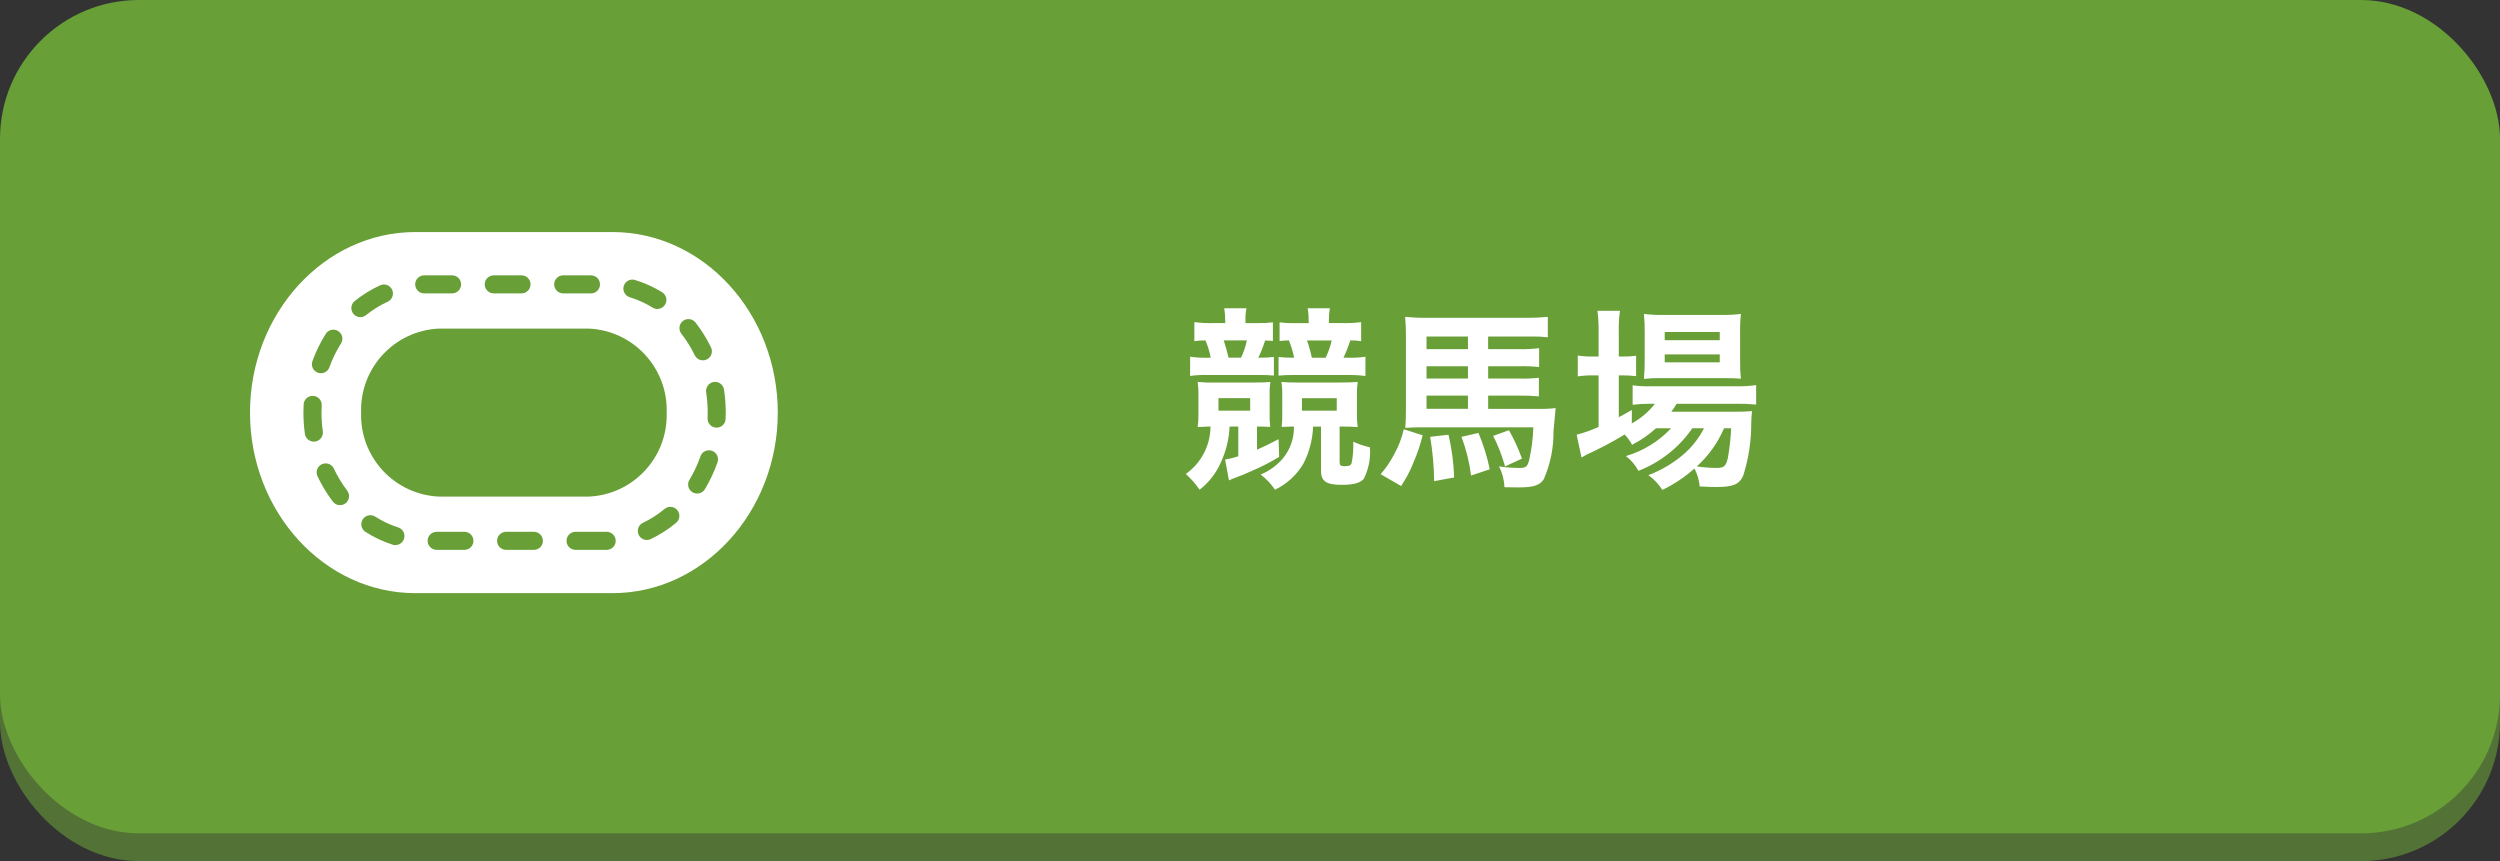
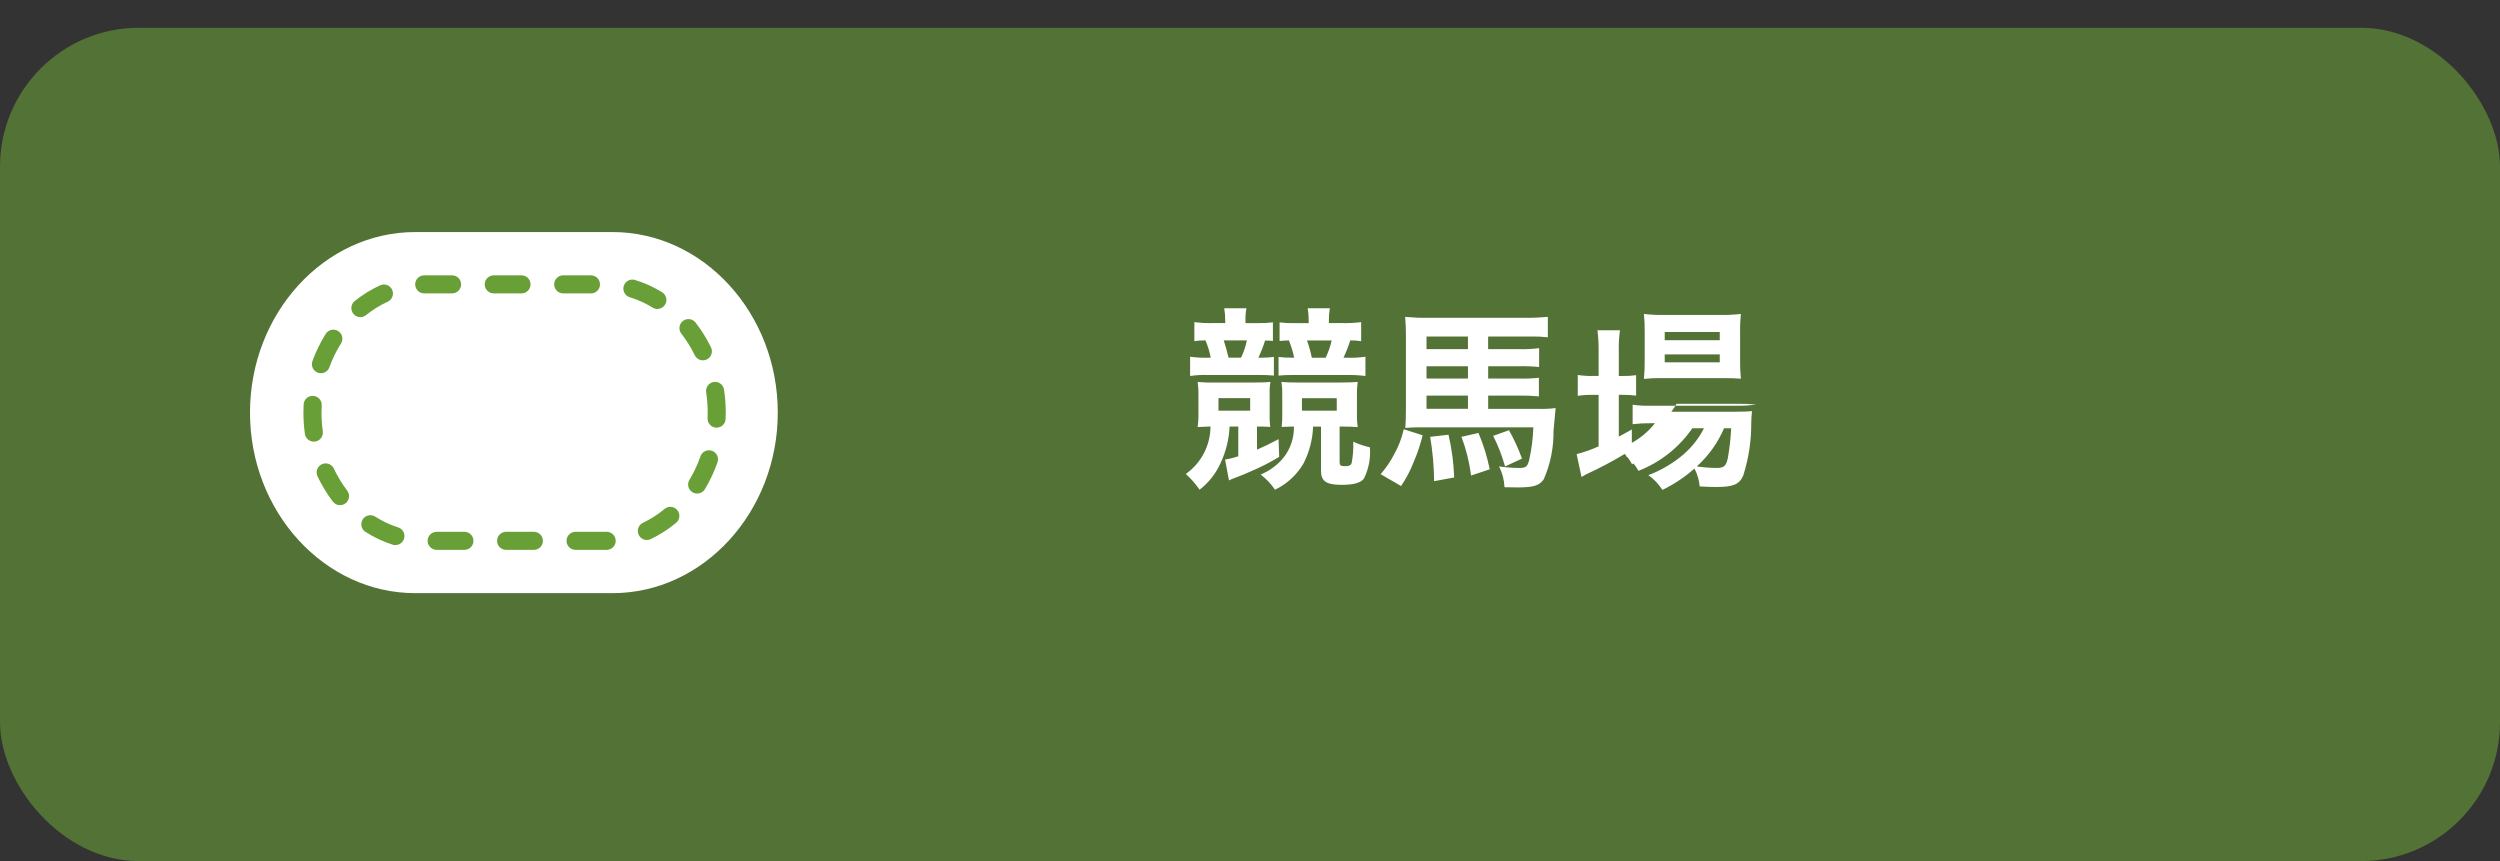
<svg xmlns="http://www.w3.org/2000/svg" id="_レイヤー_1" data-name="レイヤー_1" version="1.1" viewBox="0 0 180 62">
  <rect x="0" y="0" width="180" height="62" fill="#333333" stroke="none" />
  <defs>
    <style>
      .st0 {
        fill: none;
      }

      .st1 {
        fill: #fff;
      }

      .st2 {
        fill: #689f37;
      }

      .st3 {
        fill: #537236;
      }

      .st4 {
        clip-path: url(#clippath);
      }
    </style>
    <clipPath id="clippath">
      <rect class="st0" x="17.854" y="16.707" width="39" height="26" />
    </clipPath>
  </defs>
  <g id="_グループ_1032" data-name="グループ_1032">
    <rect id="_長方形_8721" data-name="長方形_8721" class="st3" y="2" width="180" height="60" rx="10" ry="10" />
-     <rect id="_長方形_8646" data-name="長方形_8646" class="st2" y="0" width="180" height="60" rx="10" ry="10" />
-     <path id="_パス_676" data-name="パス_676" class="st1" d="M88.22,23.262h-.882c-.449.013-.899-.011-1.344-.07v1.372c.265-.042.532-.06.8-.056.172.4.299.818.378,1.246h-.112c-.459.018-.918-.005-1.372-.07v1.386c.43-.061.865-.085,1.3-.07h3.724c.337-.004.673.01,1.008.042v-1.342c-.344.044-.69.062-1.036.056h-.084c.194-.402.358-.819.49-1.246.06.012.121.017.182.014.084-.002.169.002.252.014.042-.001.085.004.126.014v-1.344c-.339.044-.68.062-1.022.056h-.952v-.2c-.012-.291.012-.583.07-.868h-1.6c.046.287.07.577.07.868l.004.198ZM88.458,25.754c-.14-.56-.224-.854-.35-1.246h1.666c-.087.431-.228.85-.42,1.246h-.896ZM89.158,30.71v2.142c-.31.105-.629.185-.952.238l.28,1.5c.141-.07.286-.131.434-.184.546-.21.7-.266,1.092-.448.722-.302,1.42-.658,2.088-1.064l-.042-1.274c-.644.336-1.008.518-1.554.756v-1.666q.532,0,.952.028c-.037-.311-.051-.625-.042-.938v-1.4c-.011-.301.008-.603.056-.9-.378.028-.574.042-1.148.042h-2.856c-.412.012-.824-.002-1.234-.042.044.306.063.615.056.924v1.386c.007.314-.012.627-.056.938q.392-.028.924-.042c-.005,1.36-.668,2.634-1.778,3.42.373.339.707.719.994,1.134.647-.502,1.162-1.154,1.5-1.9.394-.829.618-1.729.658-2.646l.628-.004ZM87.73,28.666h2.282v.9h-2.282v-.9ZM94.23,23.266h-1.078c-.342.006-.683-.012-1.022-.056v1.34c.266-.028.322-.028.672-.042.162.404.288.821.378,1.246h-.084c-.348.007-.695-.011-1.04-.054v1.344c.335-.033.671-.048,1.008-.044h3.948c.434-.007.869.017,1.3.07v-1.386c-.454.065-.913.088-1.372.07h-.21c.193-.403.357-.819.49-1.246.262-.005.525.013.784.056v-1.372c-.445.058-.895.082-1.344.07h-.98v-.2c-.004-.291.019-.582.07-.868h-1.6c.053.286.077.577.07.868l.01.204ZM94.454,25.758c-.089-.423-.206-.839-.35-1.246h1.778c-.099.43-.244.848-.434,1.246h-.994ZM95.112,30.714v3.186c0,.742.378,1.008,1.47,1.008.878.002,1.382-.138,1.618-.446.347-.698.497-1.477.434-2.254-.413-.093-.815-.229-1.2-.406.02.511-.018,1.023-.114,1.526-.056.182-.182.238-.518.238-.266,0-.35-.07-.35-.28v-2.576h.112c.49,0,.854.014,1.19.042-.044-.311-.062-.624-.054-.938v-1.386c-.008-.31.01-.621.054-.928-.378.028-.63.042-1.246.042h-3.08c-.532,0-.812-.014-1.162-.042.047.298.065.599.056.9v1.4c.008.313-.006.627-.042.938q.35-.014.882-.028c.021.823-.252,1.628-.77,2.268-.437.522-.995.93-1.624,1.19.402.304.751.673,1.032,1.092.862-.411,1.579-1.074,2.058-1.9.417-.822.651-1.725.686-2.646l.568-0ZM96.246,28.67v.9h-2.506v-.9h2.506ZM107.148,28.484h2.252c.467-.009.935.01,1.4.056v-1.34c-.47.051-.942.069-1.414.056h-2.238v-.886h2.226c.481-.013.963.006,1.442.056v-1.358c-.487.062-.979.085-1.47.07h-2.2v-.91h3.08c.407-.008.814.011,1.218.056v-1.47c-.462.042-.924.07-1.6.07h-7.106c-.524.005-1.047-.019-1.568-.07.042.461.061.923.056,1.386v5.124c0,.756-.014,1.05-.042,1.484.364-.028.714-.042,1.078-.042h8.138c-.025.763-.119,1.522-.28,2.268-.126.56-.238.658-.714.658-.493 0-.986-.037-1.474-.112.236.466.37.978.392,1.5.518.014.728.014.966.014,1.134,0,1.554-.14,1.862-.588.478-1.094.717-2.278.7-3.472q.126-1.456.154-1.652c-.427.051-.858.07-1.288.056h-3.57v-.954ZM105.692,28.484v.952h-2.982v-.952h2.982ZM105.692,27.252h-2.982v-.882h2.982v.882ZM105.692,25.138h-2.982v-.91h2.982v.91ZM101.072,30.906c-.144.637-.38,1.25-.7,1.82-.265.508-.589.982-.966,1.414l1.47.854c.364-.533.666-1.106.9-1.708.274-.628.493-1.28.654-1.946l-1.358-.434ZM102.972,31.452c.178,1.055.273,2.122.284,3.192l1.444-.266c-.035-1.037-.172-2.068-.408-3.078l-1.32.152ZM105.226,31.452c.338.898.57,1.834.69,2.786l1.344-.448c-.181-.898-.453-1.775-.812-2.618l-1.222.28ZM107.508,31.382c.358.703.644,1.44.854,2.2l1.222-.562c-.257-.706-.57-1.389-.938-2.044l-1.138.406ZM120.318,30.836c-.885.944-2.007,1.634-3.248,2,.369.29.675.652.9,1.064,1.57-.611,2.921-1.679,3.878-3.066h.84c-.362.709-.856,1.342-1.456,1.866-.755.648-1.617,1.159-2.548,1.51.402.286.744.648,1.008,1.064.837-.404,1.613-.923,2.308-1.54.211.4.339.838.378,1.288.546.028.8.042,1.176.042,1.232,0,1.68-.182,1.96-.826.393-1.231.587-2.516.576-3.808.005-.276.023-.552.056-.826-.406.028-.672.042-1.358.042h-4.452c.139-.182.265-.374.378-.574h4.286c.481-.007.963.012,1.442.056v-1.4c-.482.066-.969.094-1.456.084h-6.12c-.44.014-.88-.01-1.316-.07v1.4c.431-.051.866-.075,1.3-.07h.308c-.456.577-1.022,1.058-1.666,1.414v-.966c-.448.252-.56.322-.938.518v-3.01h.266c.328-.004.655.015.98.056v-1.47c-.329.046-.662.065-.994.056h-.252v-1.722c-.016-.524.012-1.049.084-1.568h-1.622c.065.515.093,1.035.084,1.554v1.736h-.392c-.371.009-.741-.014-1.108-.07v1.5c.362-.053.727-.076,1.092-.07h.408v3.71c-.511.23-1.04.418-1.582.56l.35,1.638c.044-.029.091-.053.14-.07.063-.033.124-.071.182-.112.957-.434,1.887-.925,2.786-1.47.212.221.391.471.532.742.623-.32,1.202-.72,1.722-1.19l1.088-.002ZM124.644,30.836c-.034.709-.112,1.415-.234,2.114-.126.6-.28.742-.8.742-.482-.002-.963-.039-1.44-.112.845-.761,1.514-1.698,1.96-2.744l.514 0ZM124.07,27.224c.56,0,.98.014,1.274.042-.046-.446-.065-.895-.056-1.344v-1.932c-.01-.463.009-.926.056-1.386-.498.059-.999.082-1.5.07h-4.068c-.472.011-.945-.013-1.414-.07.044.423.062.849.056,1.274v2.044c.006.453-.013.907-.056,1.358.428-.046.858-.065,1.288-.056l4.42 0ZM119.86,23.906h3.962v.588h-3.962v-.588ZM119.86,25.516h3.962v.574h-3.962v-.574Z" />
+     <path id="_パス_676" data-name="パス_676" class="st1" d="M88.22,23.262h-.882c-.449.013-.899-.011-1.344-.07v1.372c.265-.042.532-.06.8-.056.172.4.299.818.378,1.246h-.112c-.459.018-.918-.005-1.372-.07v1.386c.43-.061.865-.085,1.3-.07h3.724c.337-.004.673.01,1.008.042v-1.342c-.344.044-.69.062-1.036.056h-.084c.194-.402.358-.819.49-1.246.06.012.121.017.182.014.084-.002.169.002.252.014.042-.001.085.004.126.014v-1.344c-.339.044-.68.062-1.022.056h-.952v-.2c-.012-.291.012-.583.07-.868h-1.6c.046.287.07.577.07.868l.004.198ZM88.458,25.754c-.14-.56-.224-.854-.35-1.246h1.666c-.087.431-.228.85-.42,1.246h-.896ZM89.158,30.71v2.142c-.31.105-.629.185-.952.238l.28,1.5c.141-.07.286-.131.434-.184.546-.21.7-.266,1.092-.448.722-.302,1.42-.658,2.088-1.064l-.042-1.274c-.644.336-1.008.518-1.554.756v-1.666q.532,0,.952.028c-.037-.311-.051-.625-.042-.938v-1.4c-.011-.301.008-.603.056-.9-.378.028-.574.042-1.148.042h-2.856c-.412.012-.824-.002-1.234-.042.044.306.063.615.056.924v1.386c.007.314-.012.627-.056.938q.392-.028.924-.042c-.005,1.36-.668,2.634-1.778,3.42.373.339.707.719.994,1.134.647-.502,1.162-1.154,1.5-1.9.394-.829.618-1.729.658-2.646l.628-.004ZM87.73,28.666h2.282v.9h-2.282v-.9ZM94.23,23.266h-1.078c-.342.006-.683-.012-1.022-.056v1.34c.266-.028.322-.028.672-.042.162.404.288.821.378,1.246h-.084c-.348.007-.695-.011-1.04-.054v1.344c.335-.033.671-.048,1.008-.044h3.948c.434-.007.869.017,1.3.07v-1.386c-.454.065-.913.088-1.372.07h-.21c.193-.403.357-.819.49-1.246.262-.005.525.013.784.056v-1.372c-.445.058-.895.082-1.344.07h-.98v-.2c-.004-.291.019-.582.07-.868h-1.6c.053.286.077.577.07.868l.01.204ZM94.454,25.758c-.089-.423-.206-.839-.35-1.246h1.778c-.099.43-.244.848-.434,1.246h-.994ZM95.112,30.714v3.186c0,.742.378,1.008,1.47,1.008.878.002,1.382-.138,1.618-.446.347-.698.497-1.477.434-2.254-.413-.093-.815-.229-1.2-.406.02.511-.018,1.023-.114,1.526-.056.182-.182.238-.518.238-.266,0-.35-.07-.35-.28v-2.576h.112c.49,0,.854.014,1.19.042-.044-.311-.062-.624-.054-.938v-1.386c-.008-.31.01-.621.054-.928-.378.028-.63.042-1.246.042h-3.08c-.532,0-.812-.014-1.162-.042.047.298.065.599.056.9v1.4c.008.313-.006.627-.042.938q.35-.014.882-.028c.021.823-.252,1.628-.77,2.268-.437.522-.995.93-1.624,1.19.402.304.751.673,1.032,1.092.862-.411,1.579-1.074,2.058-1.9.417-.822.651-1.725.686-2.646l.568-0ZM96.246,28.67v.9h-2.506v-.9h2.506ZM107.148,28.484h2.252c.467-.009.935.01,1.4.056v-1.34c-.47.051-.942.069-1.414.056h-2.238v-.886h2.226c.481-.013.963.006,1.442.056v-1.358c-.487.062-.979.085-1.47.07h-2.2v-.91h3.08c.407-.008.814.011,1.218.056v-1.47c-.462.042-.924.07-1.6.07h-7.106c-.524.005-1.047-.019-1.568-.07.042.461.061.923.056,1.386v5.124c0,.756-.014,1.05-.042,1.484.364-.028.714-.042,1.078-.042h8.138c-.025.763-.119,1.522-.28,2.268-.126.56-.238.658-.714.658-.493 0-.986-.037-1.474-.112.236.466.37.978.392,1.5.518.014.728.014.966.014,1.134,0,1.554-.14,1.862-.588.478-1.094.717-2.278.7-3.472q.126-1.456.154-1.652c-.427.051-.858.07-1.288.056h-3.57v-.954ZM105.692,28.484v.952h-2.982v-.952h2.982ZM105.692,27.252h-2.982v-.882h2.982v.882ZM105.692,25.138h-2.982v-.91h2.982v.91ZM101.072,30.906c-.144.637-.38,1.25-.7,1.82-.265.508-.589.982-.966,1.414l1.47.854c.364-.533.666-1.106.9-1.708.274-.628.493-1.28.654-1.946l-1.358-.434ZM102.972,31.452c.178,1.055.273,2.122.284,3.192l1.444-.266c-.035-1.037-.172-2.068-.408-3.078l-1.32.152ZM105.226,31.452c.338.898.57,1.834.69,2.786l1.344-.448c-.181-.898-.453-1.775-.812-2.618l-1.222.28ZM107.508,31.382c.358.703.644,1.44.854,2.2l1.222-.562c-.257-.706-.57-1.389-.938-2.044l-1.138.406ZM120.318,30.836c-.885.944-2.007,1.634-3.248,2,.369.29.675.652.9,1.064,1.57-.611,2.921-1.679,3.878-3.066h.84c-.362.709-.856,1.342-1.456,1.866-.755.648-1.617,1.159-2.548,1.51.402.286.744.648,1.008,1.064.837-.404,1.613-.923,2.308-1.54.211.4.339.838.378,1.288.546.028.8.042,1.176.042,1.232,0,1.68-.182,1.96-.826.393-1.231.587-2.516.576-3.808.005-.276.023-.552.056-.826-.406.028-.672.042-1.358.042h-4.452c.139-.182.265-.374.378-.574h4.286c.481-.007.963.012,1.442.056c-.482.066-.969.094-1.456.084h-6.12c-.44.014-.88-.01-1.316-.07v1.4c.431-.051.866-.075,1.3-.07h.308c-.456.577-1.022,1.058-1.666,1.414v-.966c-.448.252-.56.322-.938.518v-3.01h.266c.328-.004.655.015.98.056v-1.47c-.329.046-.662.065-.994.056h-.252v-1.722c-.016-.524.012-1.049.084-1.568h-1.622c.065.515.093,1.035.084,1.554v1.736h-.392c-.371.009-.741-.014-1.108-.07v1.5c.362-.053.727-.076,1.092-.07h.408v3.71c-.511.23-1.04.418-1.582.56l.35,1.638c.044-.029.091-.053.14-.07.063-.033.124-.071.182-.112.957-.434,1.887-.925,2.786-1.47.212.221.391.471.532.742.623-.32,1.202-.72,1.722-1.19l1.088-.002ZM124.644,30.836c-.034.709-.112,1.415-.234,2.114-.126.6-.28.742-.8.742-.482-.002-.963-.039-1.44-.112.845-.761,1.514-1.698,1.96-2.744l.514 0ZM124.07,27.224c.56,0,.98.014,1.274.042-.046-.446-.065-.895-.056-1.344v-1.932c-.01-.463.009-.926.056-1.386-.498.059-.999.082-1.5.07h-4.068c-.472.011-.945-.013-1.414-.07.044.423.062.849.056,1.274v2.044c.006.453-.013.907-.056,1.358.428-.046.858-.065,1.288-.056l4.42 0ZM119.86,23.906h3.962v.588h-3.962v-.588ZM119.86,25.516h3.962v.574h-3.962v-.574Z" />
    <g id="_グループ_919" data-name="グループ_919">
      <g class="st4">
        <g id="_グループ_310" data-name="グループ_310">
          <path id="_パス_112" data-name="パス_112" class="st1" d="M44.1,42.707h-14.2c-6.546,0-11.9-5.85-11.9-13s5.354-13,11.9-13h14.2c6.546,0,11.9,5.85,11.9,13s-5.354,13-11.9,13" />
          <path id="_パス_113" data-name="パス_113" class="st2" d="M43.439,39.59h-2c-.359-0-.65-.292-.649-.651 0-.358.291-.649.649-.649h2.22c.359-.012.66.269.672.628.012.359-.269.66-.628.672h-.264ZM38.439,39.59h-2c-.359-0-.65-.292-.649-.651 0-.358.291-.649.649-.649h2c.359 0.0.65.292.649.651-0.0.358-.291.649-.649.649ZM33.439,39.59h-2c-.359-0-.65-.292-.649-.651 0-.358.291-.649.649-.649h2c.359 0.0.65.292.649.651-0.0.358-.291.649-.649.649ZM28.474,39.249c-.068 0-.135-.01-.2-.031-.69-.221-1.348-.531-1.958-.922-.304-.193-.393-.596-.2-.9.193-.304.596-.393.9-.2h0c.514.33,1.069.592,1.651.778.342.108.533.473.425.815-.086.272-.339.457-.625.455l.007.005ZM46.574,38.879c-.359.001-.651-.289-.652-.648-.001-.252.145-.482.373-.59.554-.264,1.072-.596,1.543-.988.27-.236.681-.209.917.062s.209.681-.062.917c-.008.007-.017.014-.025.021-.555.462-1.165.853-1.817,1.163-.086.042-.18.065-.276.066l-.001-.003ZM24.483,36.372c-.203 0-.394-.095-.517-.256-.432-.568-.803-1.18-1.106-1.826-.153-.325-.013-.712.312-.865s.712-.013.865.312c.264.562.586,1.095.962,1.59.218.286.163.693-.123.911-.113.086-.251.133-.393.133v.001ZM50.195,35.537c-.359-0-.65-.291-.65-.65 0-.118.032-.234.094-.336.321-.533.586-1.098.791-1.686.113-.341.481-.525.822-.412.341.113.525.481.412.822-.002.007-.004.013-.007.019-.235.672-.538,1.318-.905,1.928-.118.196-.33.315-.558.315h.001ZM22.595,31.798c-.324-0-.598-.239-.643-.56-.071-.507-.106-1.018-.106-1.53,0-.2.005-.395.016-.59.019-.359.326-.635.685-.615.359.019.635.326.615.684-.009.172-.014.348-.014.521 0.0.452.031.903.094,1.35.049.356-.2.685-.556.734-.03.004-.059.006-.089.006h-.002ZM51.595,30.792h-.027c-.358-.015-.637-.318-.622-.676.006-.135.008-.272.008-.408 0-.489-.037-.978-.11-1.462-.055-.355.188-.687.542-.743.355-.055.687.188.743.543.083.548.125,1.102.125,1.657,0,.153,0,.309-.01.462-.013.346-.296.622-.643.625l-.006.002ZM23.107,26.873c-.359 0-.65-.291-.65-.65-0-.076.013-.151.039-.222.243-.669.554-1.312.929-1.917.167-.318.56-.441.878-.274.318.167.441.56.274.878-.015.029-.032.056-.051.082-.328.529-.6,1.091-.812,1.676-.093.255-.335.425-.606.427ZM50.607,25.943c-.249 0-.476-.142-.585-.366-.271-.559-.6-1.088-.982-1.577-.208-.293-.14-.698.153-.906.274-.195.651-.149.87.106.439.562.818,1.169,1.129,1.811.157.323.022.712-.301.869-.088.043-.185.065-.283.065l-.001-.002ZM25.946,22.833c-.359,0-.65-.291-.65-.65,0-.197.089-.383.242-.506.562-.454,1.178-.835,1.835-1.135.327-.149.712-.005.861.322.149.327.005.712-.322.861h0c-.557.255-1.08.579-1.557.964-.115.093-.259.144-.407.144h-.003ZM47.334,22.25c-.121-.001-.239-.035-.341-.1-.519-.322-1.077-.575-1.662-.751-.341-.111-.529-.477-.418-.819.107-.331.456-.519.791-.426.694.209,1.357.509,1.973.891.304.191.395.593.204.896-.118.188-.325.302-.547.304v.005ZM30.55,21.124c-.359.003-.652-.286-.656-.645-.003-.359.286-.652.645-.655h2.011c.359,0,.65.291.65.65,0,.359-.291.65-.65.65h-2ZM42.55,21.124h-2c-.359,0-.65-.291-.65-.65,0-.359.291-.65.65-.65h2c.359,0,.65.291.65.65,0,.359-.291.65-.65.65ZM37.55,21.124h-2c-.359,0-.65-.291-.65-.65,0-.359.291-.65.65-.65h2c.359,0,.65.291.65.65,0,.359-.291.65-.65.65Z" />
-           <path id="_パス_114" data-name="パス_114" class="st2" d="M42.368,35.756h-10.736c-3.219-.129-5.733-2.829-5.632-6.049-.101-3.22,2.413-5.92,5.632-6.049h10.736c3.219.129,5.733,2.829,5.632,6.049.101,3.22-2.413,5.92-5.632,6.049" />
        </g>
      </g>
    </g>
  </g>
</svg>